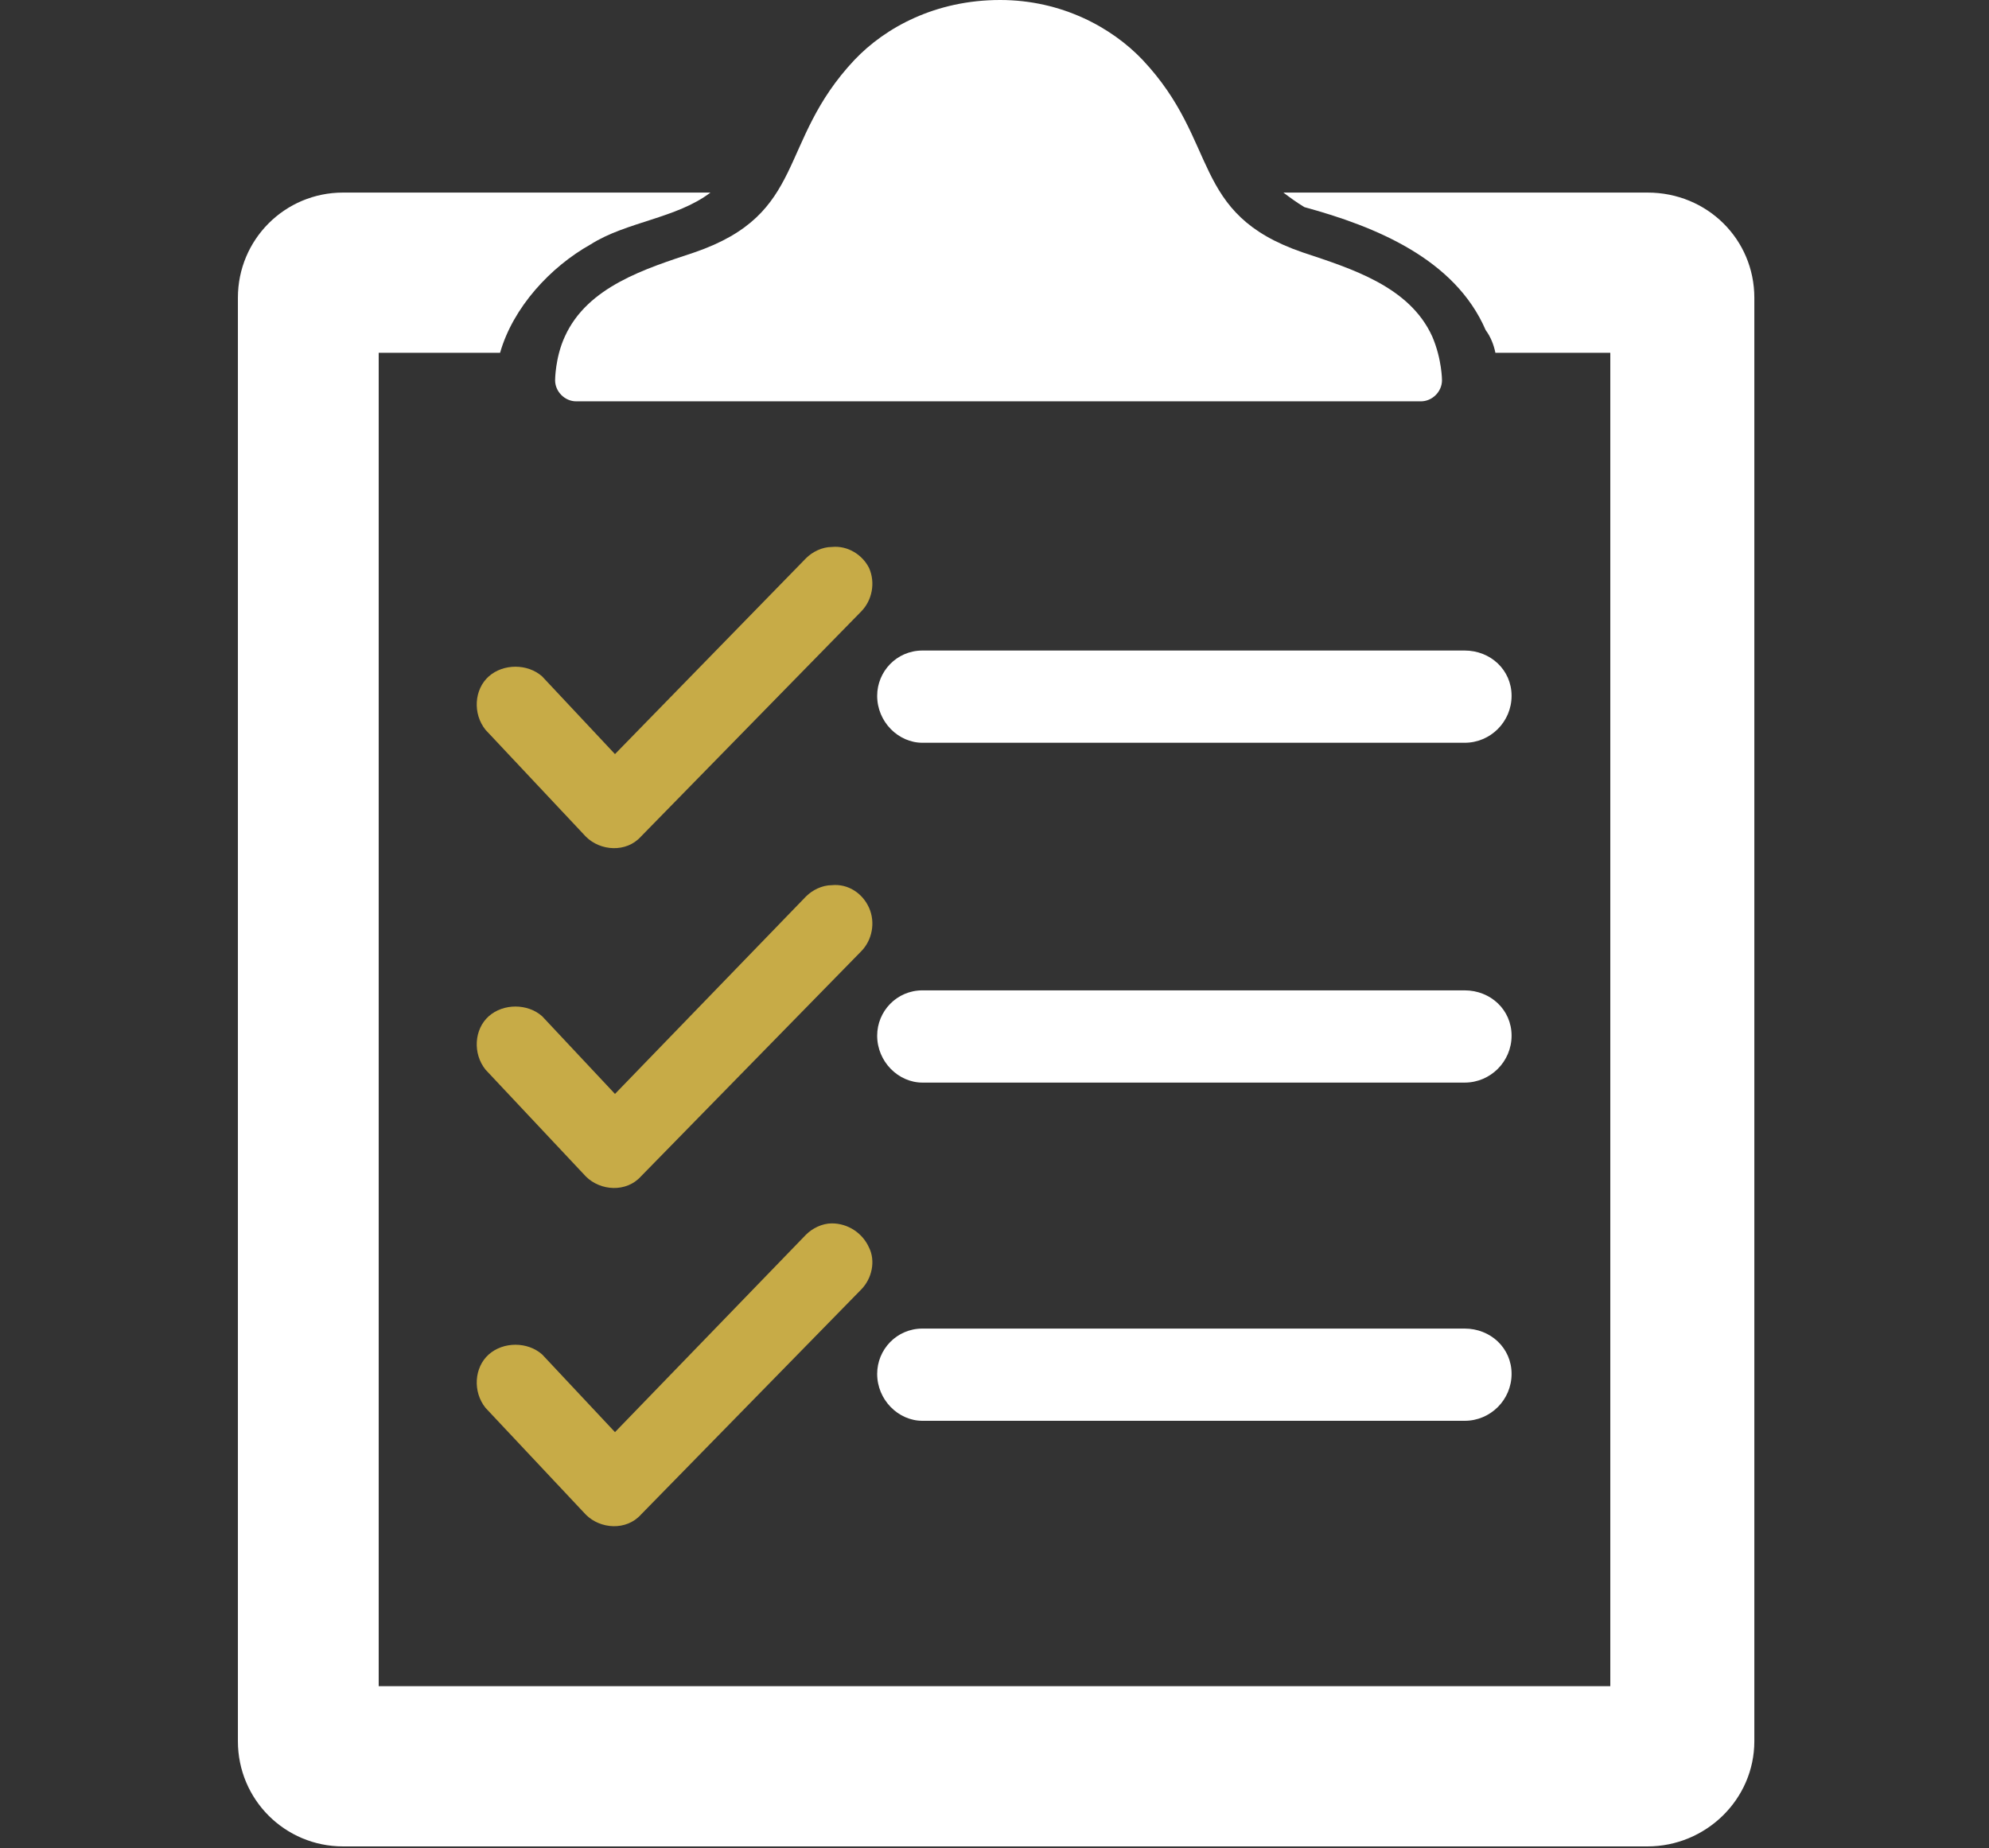
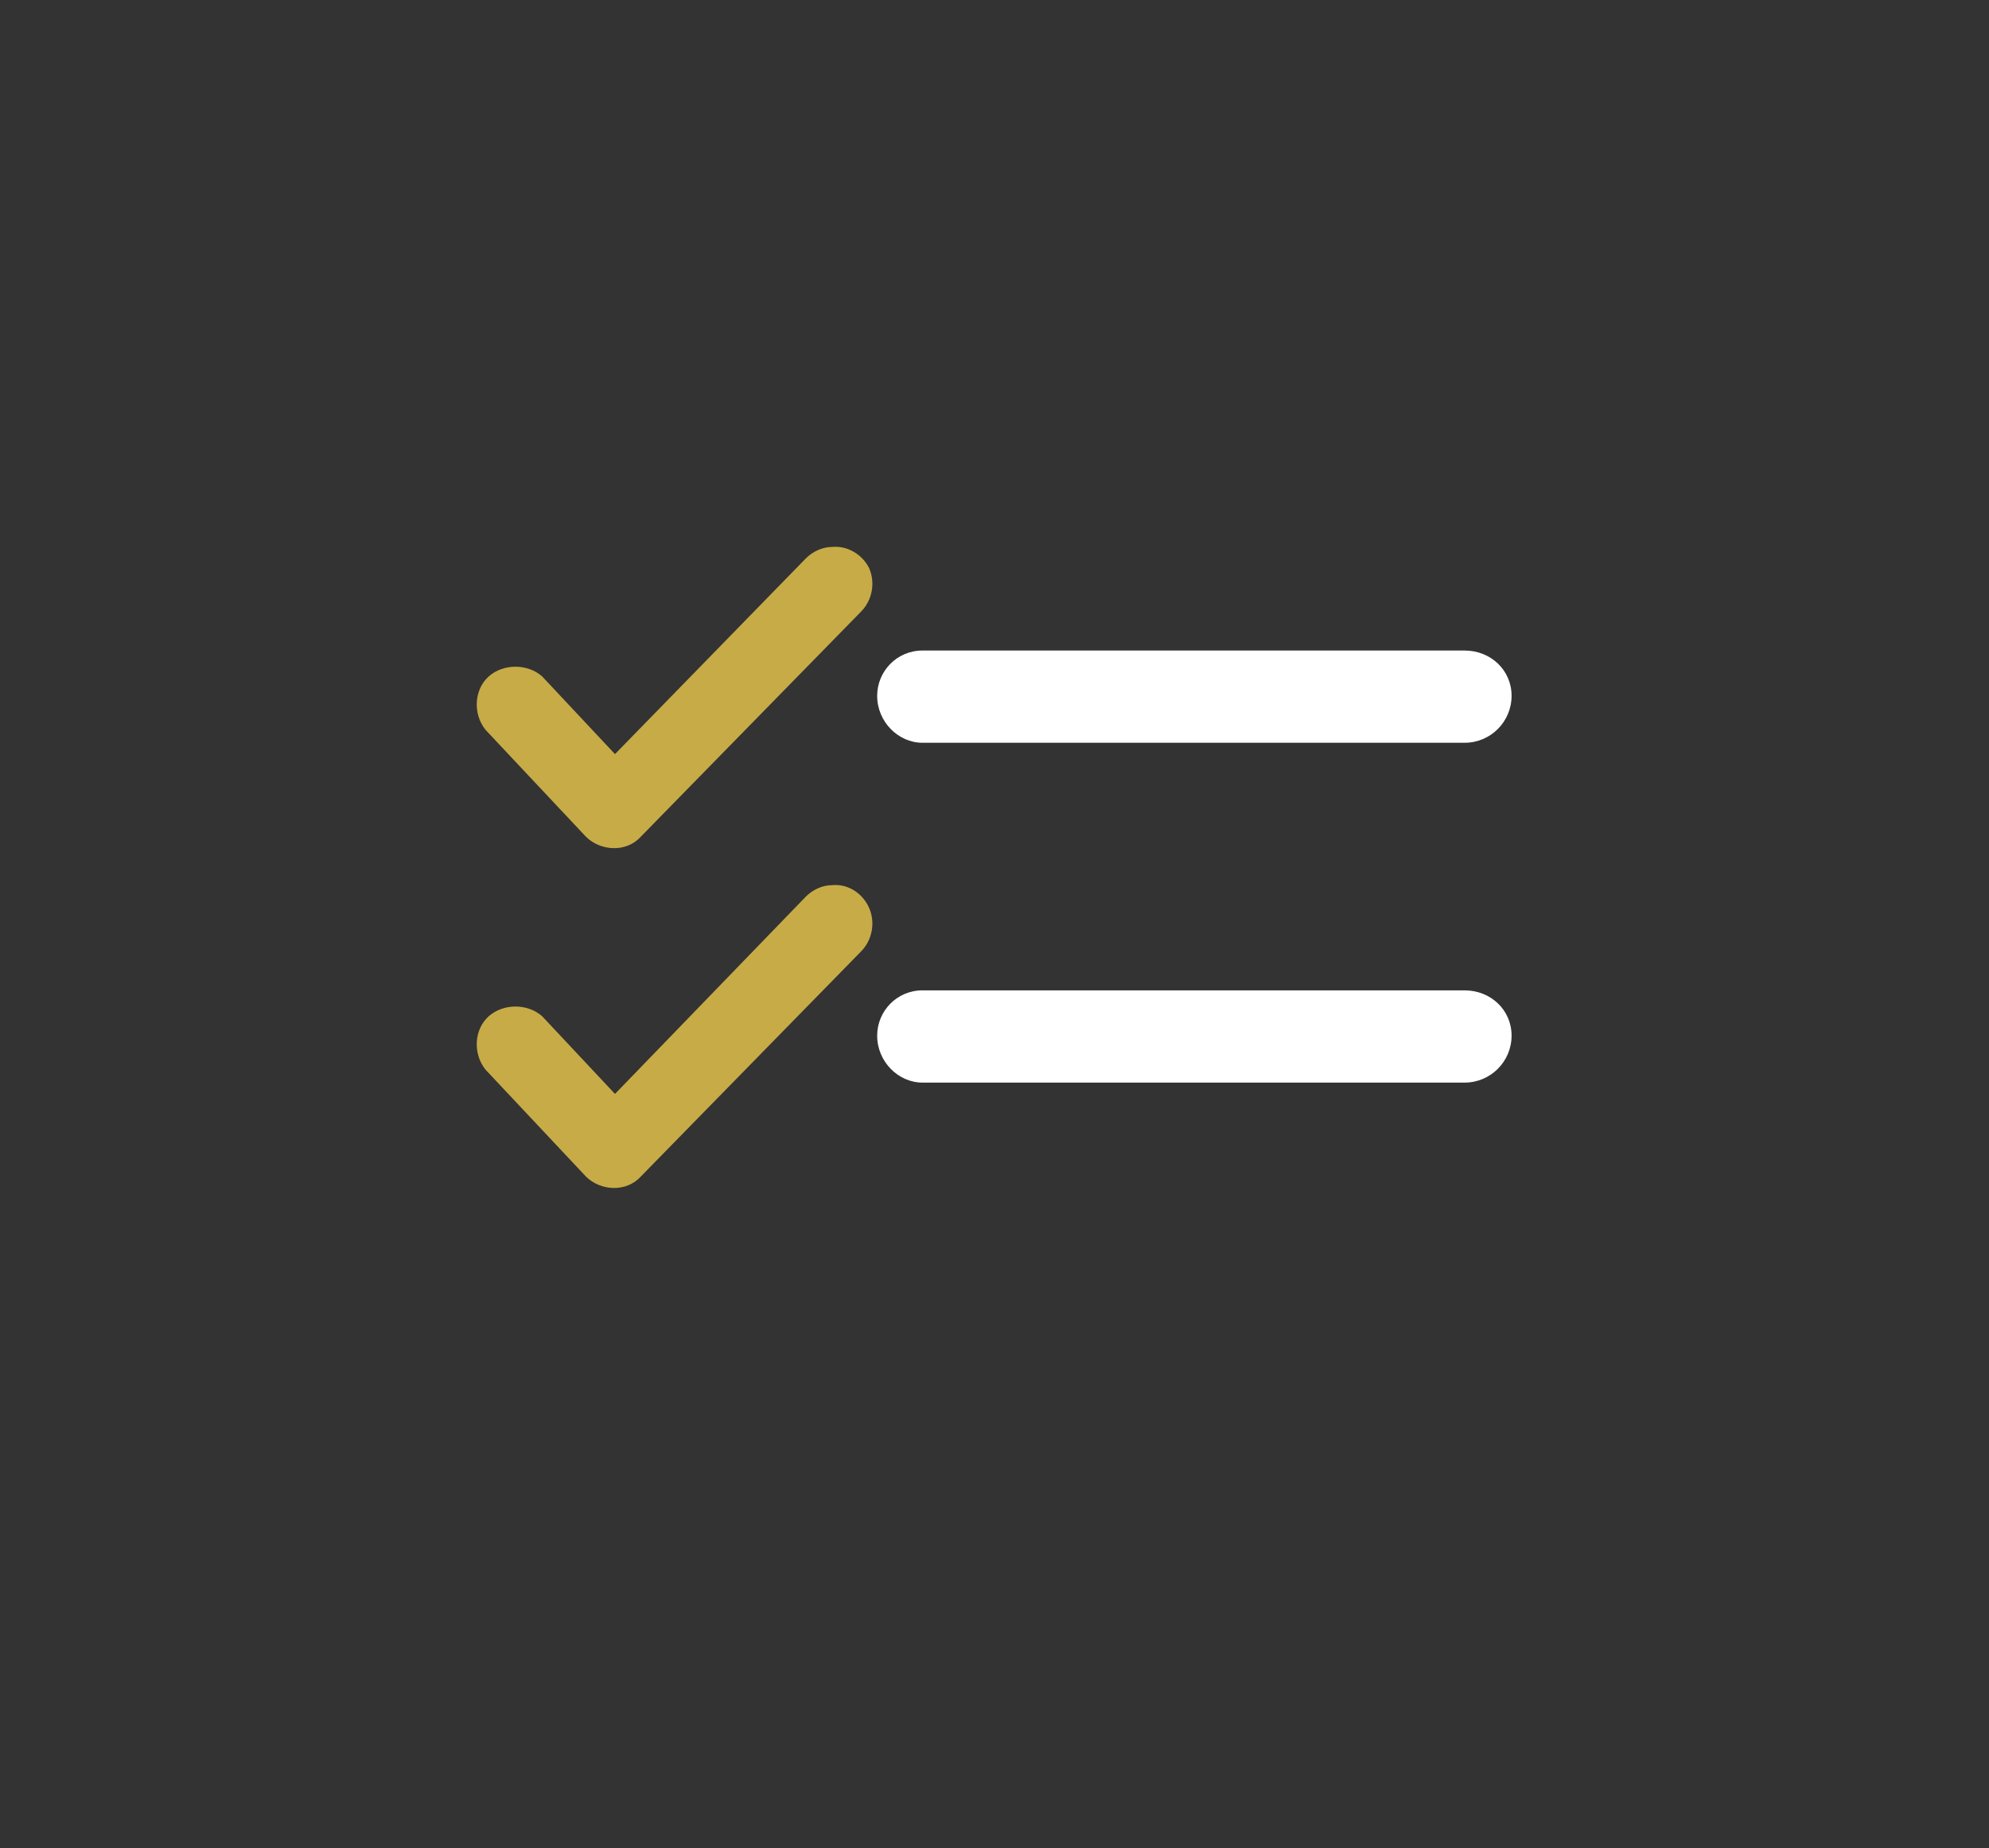
<svg xmlns="http://www.w3.org/2000/svg" version="1.1" id="Layer_1" x="0px" y="0px" viewBox="0 0 122.9 114.2" style="enable-background:new 0 0 122.9 114.2;" xml:space="preserve">
  <rect x="0" y="0" width="122.9" height="114.2" fill="#333333" stroke="none" />
  <style type="text/css">
	.st0{fill:#FFFFFF;}
	.st1{fill:#C7AB47;}
</style>
  <g>
-     <path class="st0" d="M21.2,11.9c-3.6,0-6.5,2.9-6.5,6.5v89.2c0,3.6,2.9,6.5,6.5,6.5h80.6c3.6,0,6.6-2.9,6.6-6.5V18.4   c0-3.6-2.9-6.5-6.6-6.5H79.3c0.4,0.3,0.8,0.6,1.3,0.9C85,14,89.9,16,91.8,20.4c0.3,0.4,0.5,0.9,0.6,1.4h7.1v82.4H23.4V21.8h7.5   c0.8-2.8,3.1-5.3,5.6-6.7c2.2-1.4,5.3-1.6,7.4-3.2H21.2z" />
-     <path class="st0" d="M52.8,3.7c-4.8,5.1-2.9,9.5-9.9,11.9c-3,1-6.6,2.1-8,5.2c-0.6,1.3-0.6,2.7-0.6,2.7c0,0.7,0.6,1.3,1.3,1.3h52.2   c0.7,0,1.3-0.6,1.3-1.3c0,0,0-1.3-0.6-2.7c-1.4-3.1-5-4.2-8-5.2c-7-2.4-5.1-6.8-9.9-11.9c-1.9-2-5-3.7-8.8-3.7   C57.8,0,54.7,1.7,52.8,3.7z" />
-     <path class="st1" d="M51.4,75.6c-0.6,0-1.2,0.3-1.6,0.7L38,88.5l-4.5-4.8c-0.9-0.8-2.4-0.8-3.3,0S29.2,86,30,87l6.2,6.6   c0.9,0.9,2.5,1,3.4,0l13.6-13.9c0.7-0.7,0.9-1.8,0.5-2.6C53.3,76.2,52.4,75.6,51.4,75.6L51.4,75.6z" />
-     <path class="st0" d="M57,82.1c-1.6,0-2.8,1.3-2.8,2.8c0,1.6,1.3,2.9,2.8,2.9h33.5c1.6,0,2.9-1.3,2.9-2.9s-1.3-2.8-2.9-2.8H57z" />
    <path class="st1" d="M51.4,54.7c-0.6,0-1.2,0.3-1.6,0.7L38,67.6l-4.5-4.8c-0.9-0.8-2.4-0.8-3.3,0s-1,2.3-0.2,3.3l6.2,6.6   c0.9,0.9,2.5,1,3.4,0l13.6-13.9c0.7-0.7,0.9-1.8,0.5-2.7C53.3,55.2,52.4,54.6,51.4,54.7L51.4,54.7z" />
    <path class="st0" d="M57,61.2c-1.6,0-2.8,1.3-2.8,2.8c0,1.6,1.3,2.9,2.8,2.9h33.5c1.6,0,2.9-1.3,2.9-2.9s-1.3-2.8-2.9-2.8H57z" />
    <path class="st1" d="M51.4,33.8c-0.6,0-1.2,0.3-1.6,0.7L38,46.6l-4.5-4.8c-0.9-0.8-2.4-0.8-3.3,0s-1,2.3-0.2,3.3l6.2,6.6   c0.9,0.9,2.5,1,3.4,0l13.6-13.9c0.7-0.7,0.9-1.8,0.5-2.7C53.3,34.3,52.4,33.7,51.4,33.8L51.4,33.8z" />
    <path class="st0" d="M57,40.2c-1.6,0-2.8,1.3-2.8,2.8c0,1.6,1.3,2.9,2.8,2.9h33.5c1.6,0,2.9-1.3,2.9-2.9c0-1.6-1.3-2.8-2.9-2.8H57z   " />
  </g>
</svg>